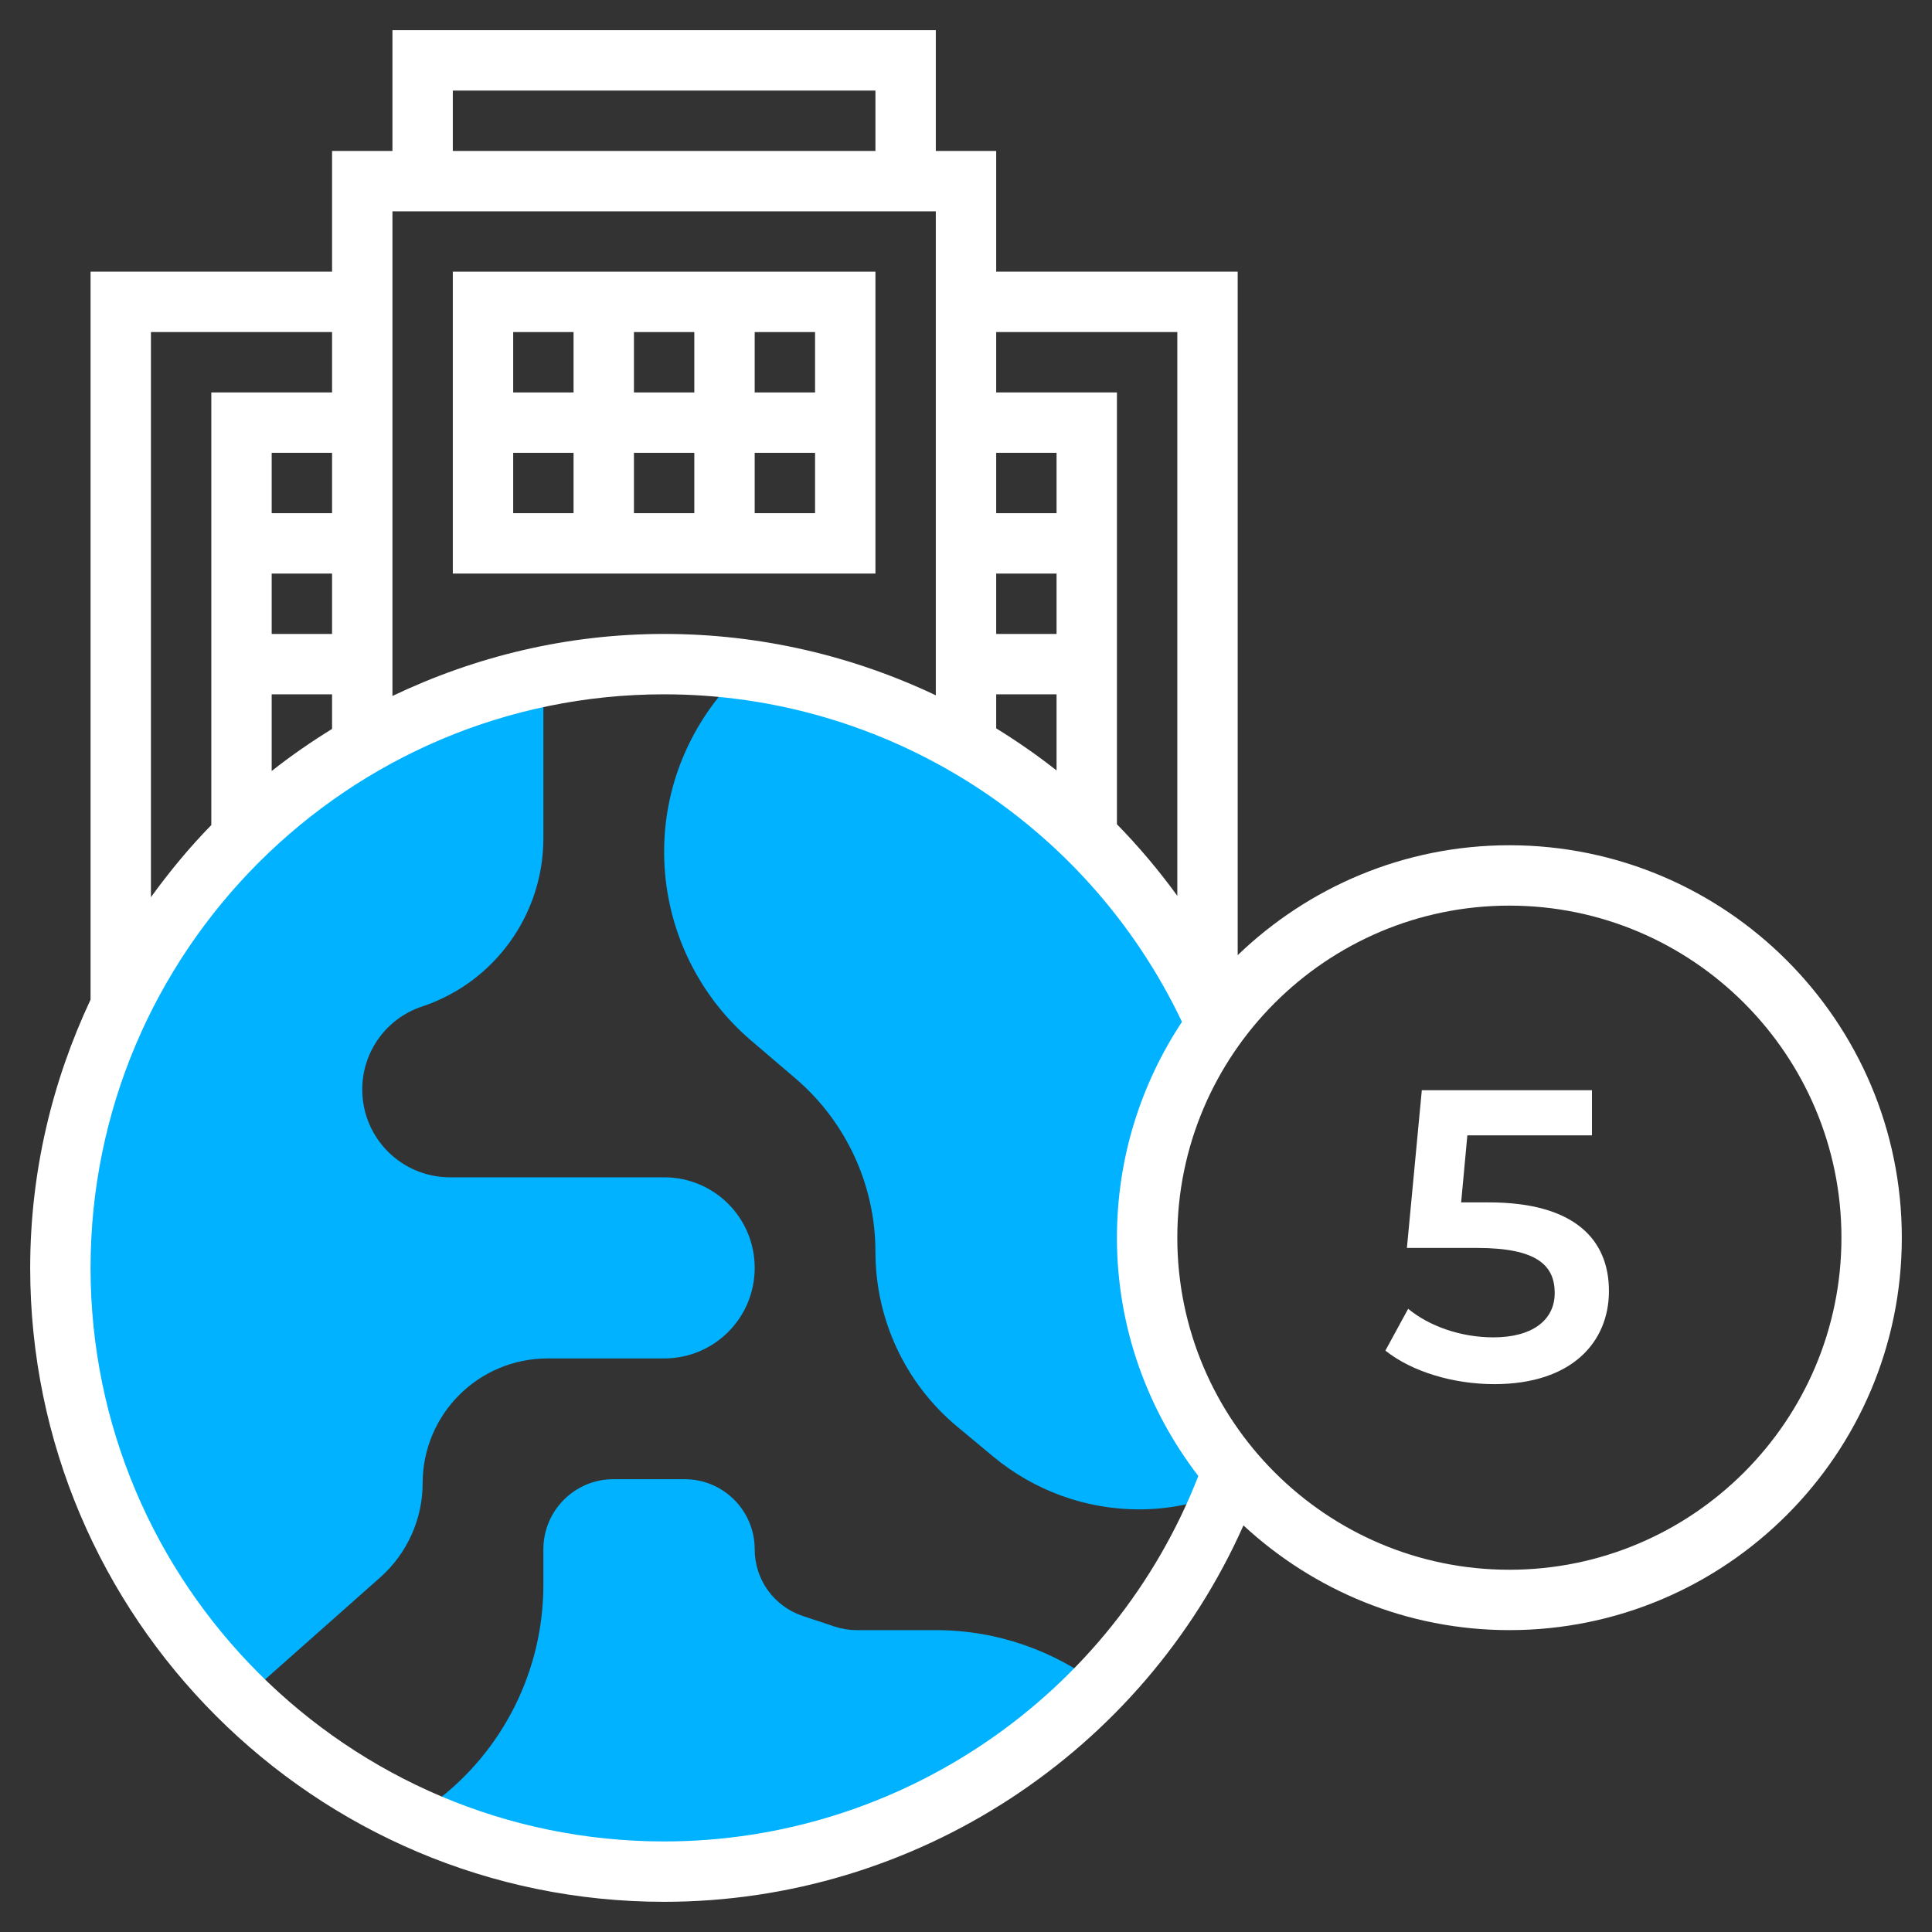
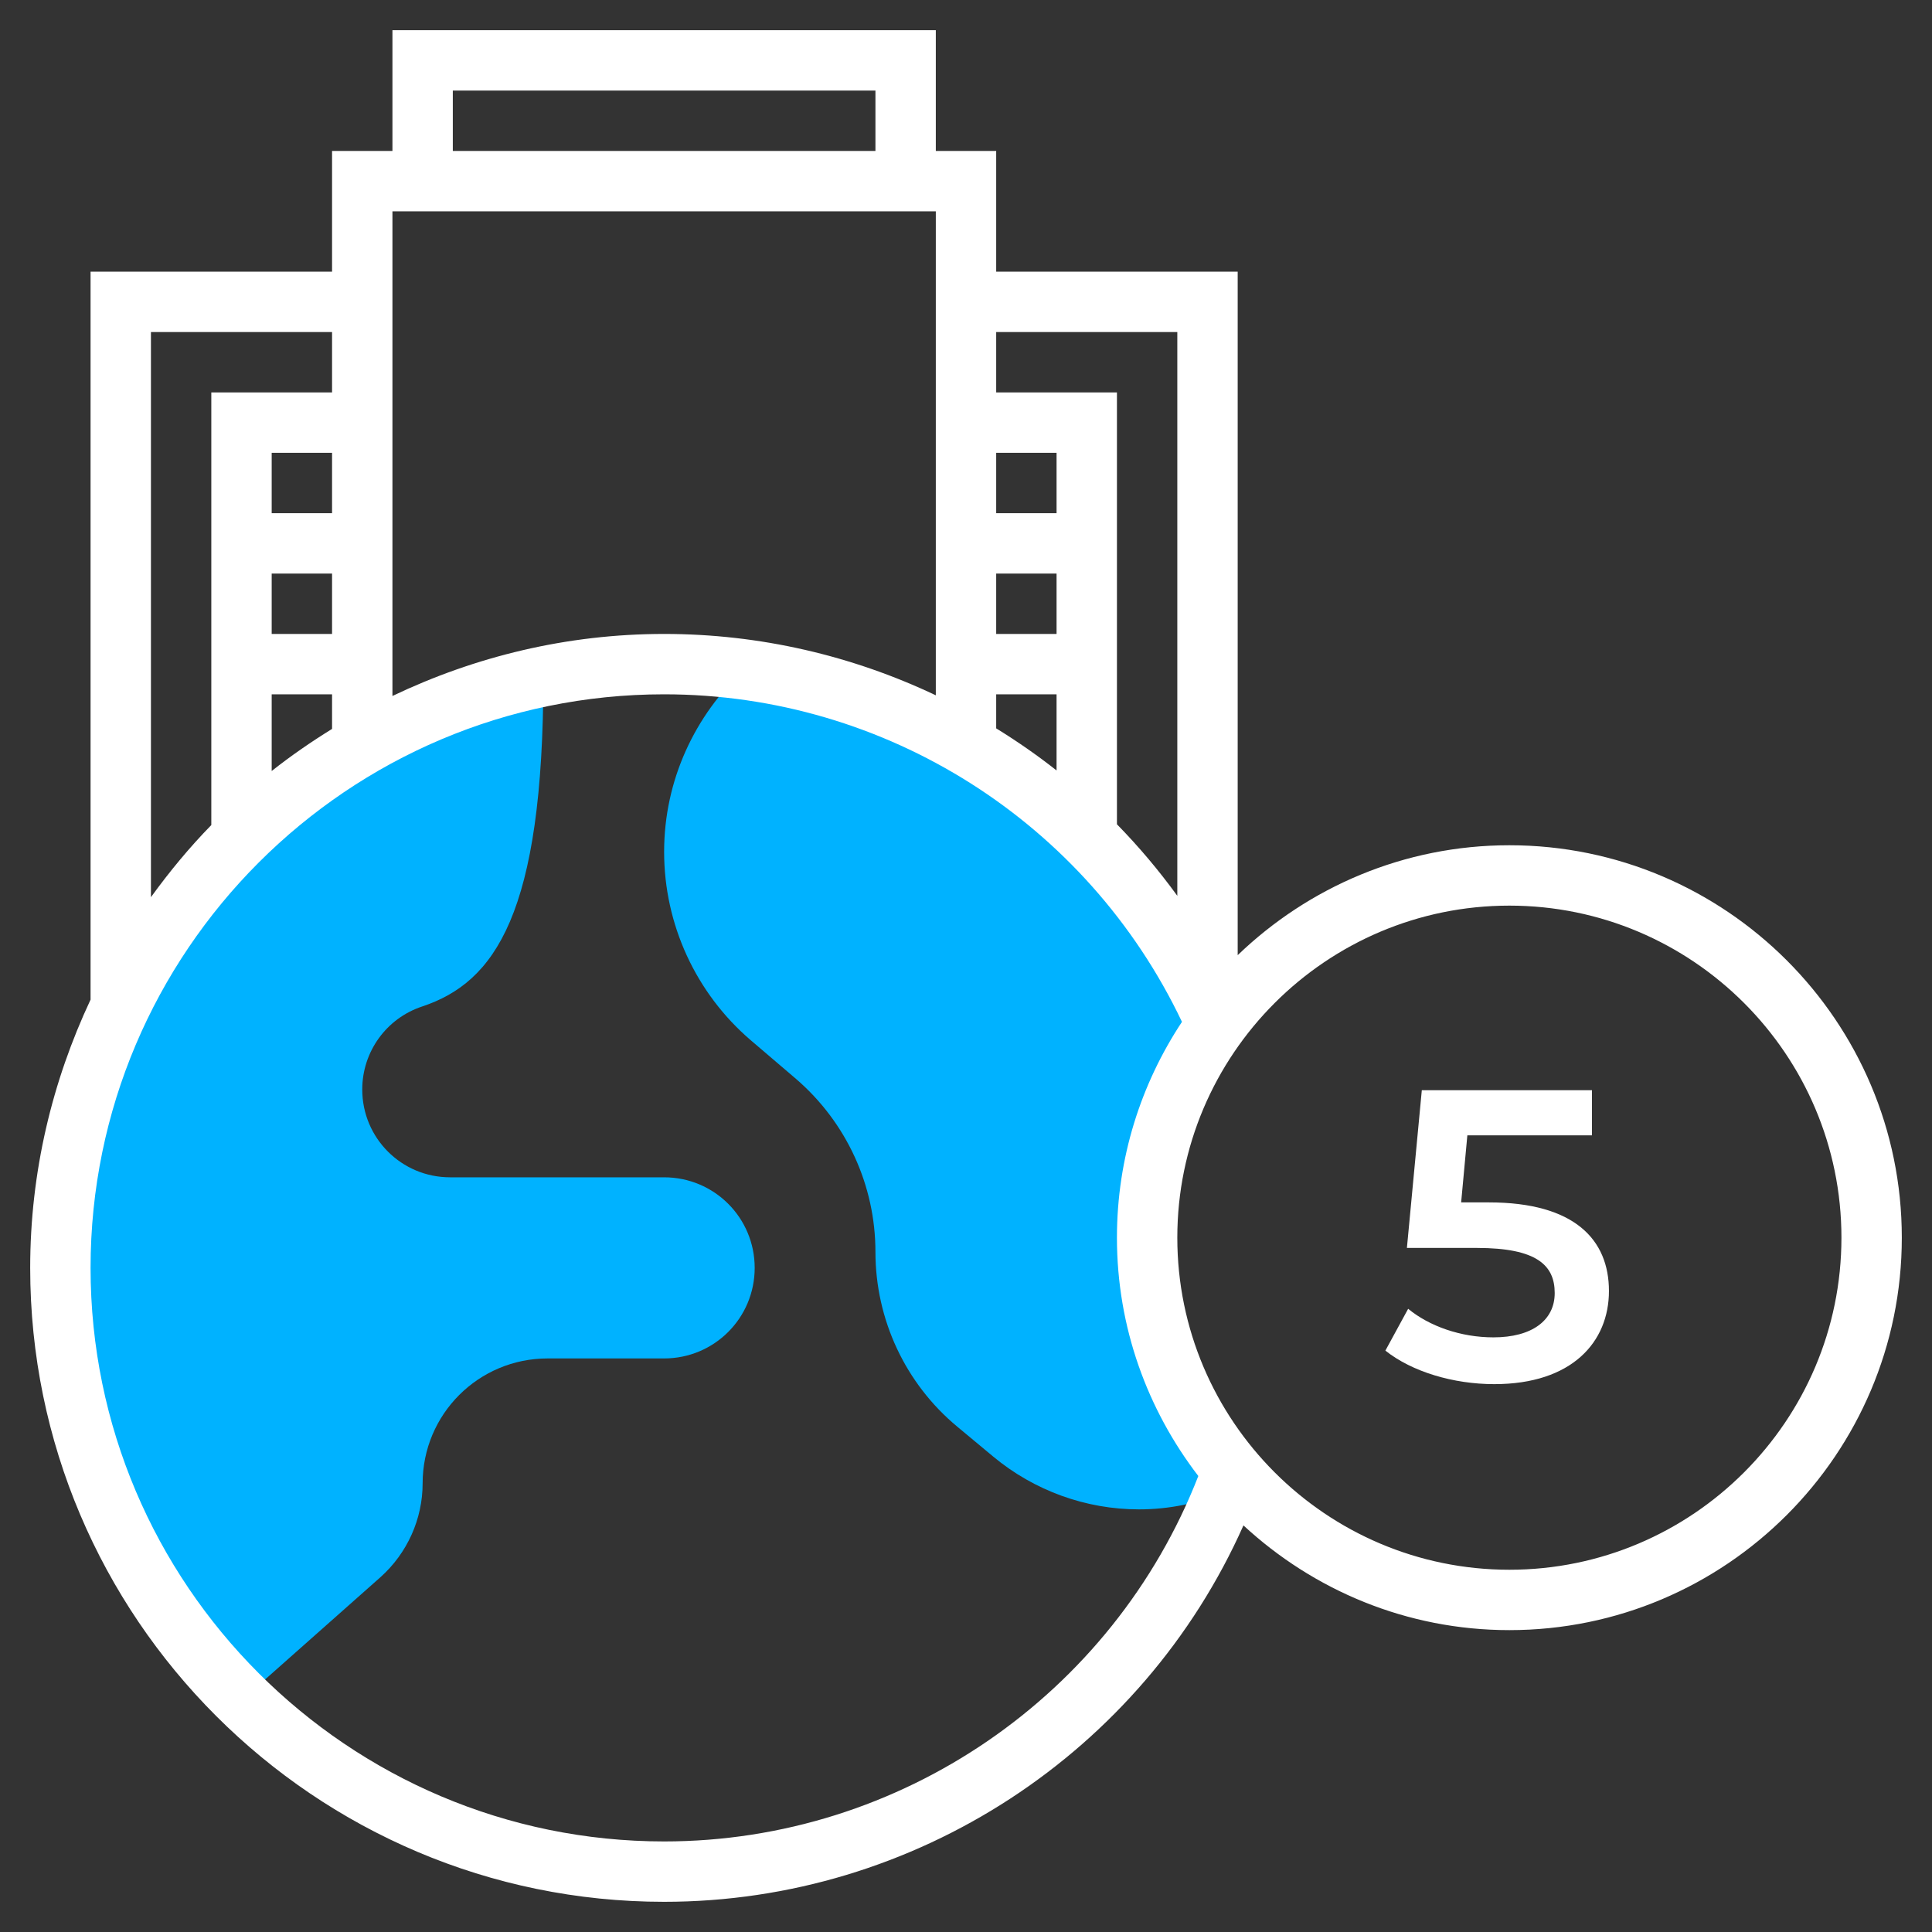
<svg xmlns="http://www.w3.org/2000/svg" width="56" height="56" viewBox="0 0 56 56" fill="none">
  <rect x="0" y="0" width="56" height="56" fill="#333333" stroke="none" />
-   <path d="M19.25 54.25C16.669 54.25 14.21 53.69 12.014 52.684L12.022 52.675L12.6 52.237C14.586 50.75 15.75 48.414 15.75 45.938V44.905C15.75 43.785 16.66 42.875 17.78 42.875H19.845C20.965 42.875 21.875 43.785 21.875 44.905C21.875 45.789 22.435 46.559 23.266 46.839L24.185 47.145C24.395 47.215 24.614 47.25 24.832 47.25H27.125C28.91 47.25 30.555 47.854 31.876 48.851L31.885 48.86C28.691 52.185 24.211 54.25 19.25 54.25Z" fill="#00B2FF" />
-   <path d="M19.25 34.125C20.703 34.125 21.875 35.297 21.875 36.75C21.875 38.203 20.703 39.375 19.25 39.375H15.873C13.869 39.375 12.25 40.994 12.25 42.998C12.25 44.03 11.804 45.019 11.034 45.71L7.026 49.263C3.771 46.095 1.75 41.659 1.75 36.75C1.75 34.011 2.38 31.421 3.5 29.111C4.384 27.291 5.574 25.655 7 24.255C8.041 23.231 9.223 22.33 10.5 21.604C12.101 20.659 13.869 19.985 15.75 19.6V24.299C15.75 26.512 14.332 28.473 12.241 29.172C11.2 29.514 10.5 30.485 10.5 31.579C10.5 32.987 11.637 34.125 13.046 34.125H19.25Z" fill="#00B2FF" />
+   <path d="M19.25 34.125C20.703 34.125 21.875 35.297 21.875 36.75C21.875 38.203 20.703 39.375 19.25 39.375H15.873C13.869 39.375 12.25 40.994 12.25 42.998C12.25 44.03 11.804 45.019 11.034 45.71L7.026 49.263C3.771 46.095 1.75 41.659 1.75 36.75C1.75 34.011 2.38 31.421 3.5 29.111C4.384 27.291 5.574 25.655 7 24.255C8.041 23.231 9.223 22.33 10.5 21.604C12.101 20.659 13.869 19.985 15.75 19.6C15.75 26.512 14.332 28.473 12.241 29.172C11.2 29.514 10.5 30.485 10.5 31.579C10.5 32.987 11.637 34.125 13.046 34.125H19.25Z" fill="#00B2FF" />
  <path d="M35.735 42.656C35.656 42.866 35.569 43.05 35.49 43.251C34.729 43.575 33.889 43.75 33.014 43.75C31.474 43.75 29.977 43.208 28.788 42.219L27.746 41.352C26.241 40.101 25.375 38.246 25.375 36.286C25.375 34.361 24.535 32.532 23.074 31.273L21.761 30.152C20.169 28.788 19.25 26.793 19.25 24.692C19.25 22.601 20.151 20.729 21.569 19.407C23.887 19.705 26.058 20.466 28 21.586C29.277 22.33 30.45 23.223 31.5 24.255C32.926 25.646 34.116 27.291 35 29.102C35 29.102 35 29.102 35 29.111C35.096 29.295 35.184 29.488 35.263 29.68C33.994 31.413 33.25 33.556 33.25 35.875C33.25 38.465 34.178 40.828 35.735 42.656Z" fill="#00B2FF" />
  <path d="M43.75 24.5C40.694 24.5 37.921 25.718 35.875 27.686V7.875H28.875V4.375H27.125V0.875H11.375V4.375H9.625V7.875H2.625V28.975C1.515 31.34 0.875 33.968 0.875 36.75C0.875 46.882 9.118 55.125 19.25 55.125C26.533 55.125 33.115 50.793 36.042 44.215C38.071 46.092 40.775 47.25 43.75 47.25C50.022 47.25 55.125 42.147 55.125 35.875C55.125 29.603 50.022 24.5 43.75 24.5ZM34.125 9.625V25.966C33.59 25.229 33.006 24.536 32.375 23.892V11.375H28.875V9.625H34.125ZM30.625 14.875H28.875V13.125H30.625V14.875ZM30.625 16.625V18.375H28.875V16.625H30.625ZM30.625 20.125V22.332C30.066 21.891 29.481 21.485 28.875 21.112V20.125H30.625ZM13.125 2.625H25.375V4.375H13.125V2.625ZM27.125 6.125V20.154C24.709 19.007 22.03 18.375 19.25 18.375C16.429 18.375 13.765 19.033 11.375 20.173V6.125H27.125ZM9.625 14.875H7.875V13.125H9.625V14.875ZM7.875 16.625H9.625V18.375H7.875V16.625ZM7.875 20.125H9.625V21.128C9.019 21.503 8.432 21.907 7.875 22.348V20.125ZM4.375 9.625H9.625V11.375H6.125V23.915C5.489 24.565 4.91 25.267 4.375 26.005V9.625ZM19.25 53.375C10.083 53.375 2.625 45.917 2.625 36.75C2.625 27.583 10.083 20.125 19.25 20.125C25.676 20.125 31.511 23.839 34.26 29.619C33.072 31.415 32.375 33.564 32.375 35.875C32.375 38.475 33.261 40.865 34.734 42.783C32.258 49.134 26.1 53.375 19.25 53.375ZM43.75 45.5C38.443 45.5 34.125 41.182 34.125 35.875C34.125 30.568 38.443 26.25 43.75 26.25C49.057 26.25 53.375 30.568 53.375 35.875C53.375 41.182 49.057 45.5 43.75 45.5Z" fill="white" />
  <path d="M43.156 34.852H42.352L42.532 32.908H46.144V31.6H41.212L40.78 36.172H42.808C44.548 36.172 45.064 36.676 45.064 37.48C45.064 38.272 44.404 38.764 43.288 38.764C42.34 38.764 41.428 38.44 40.816 37.936L40.156 39.148C40.924 39.76 42.124 40.12 43.312 40.12C45.568 40.12 46.636 38.896 46.636 37.42C46.636 35.932 45.64 34.852 43.156 34.852Z" fill="white" />
-   <path d="M25.375 7.875H13.125V16.625H25.375V7.875ZM23.625 11.375H21.875V9.625H23.625V11.375ZM18.375 11.375V9.625H20.125V11.375H18.375ZM20.125 13.125V14.875H18.375V13.125H20.125ZM16.625 9.625V11.375H14.875V9.625H16.625ZM14.875 13.125H16.625V14.875H14.875V13.125ZM21.875 14.875V13.125H23.625V14.875H21.875Z" fill="white" />
</svg>